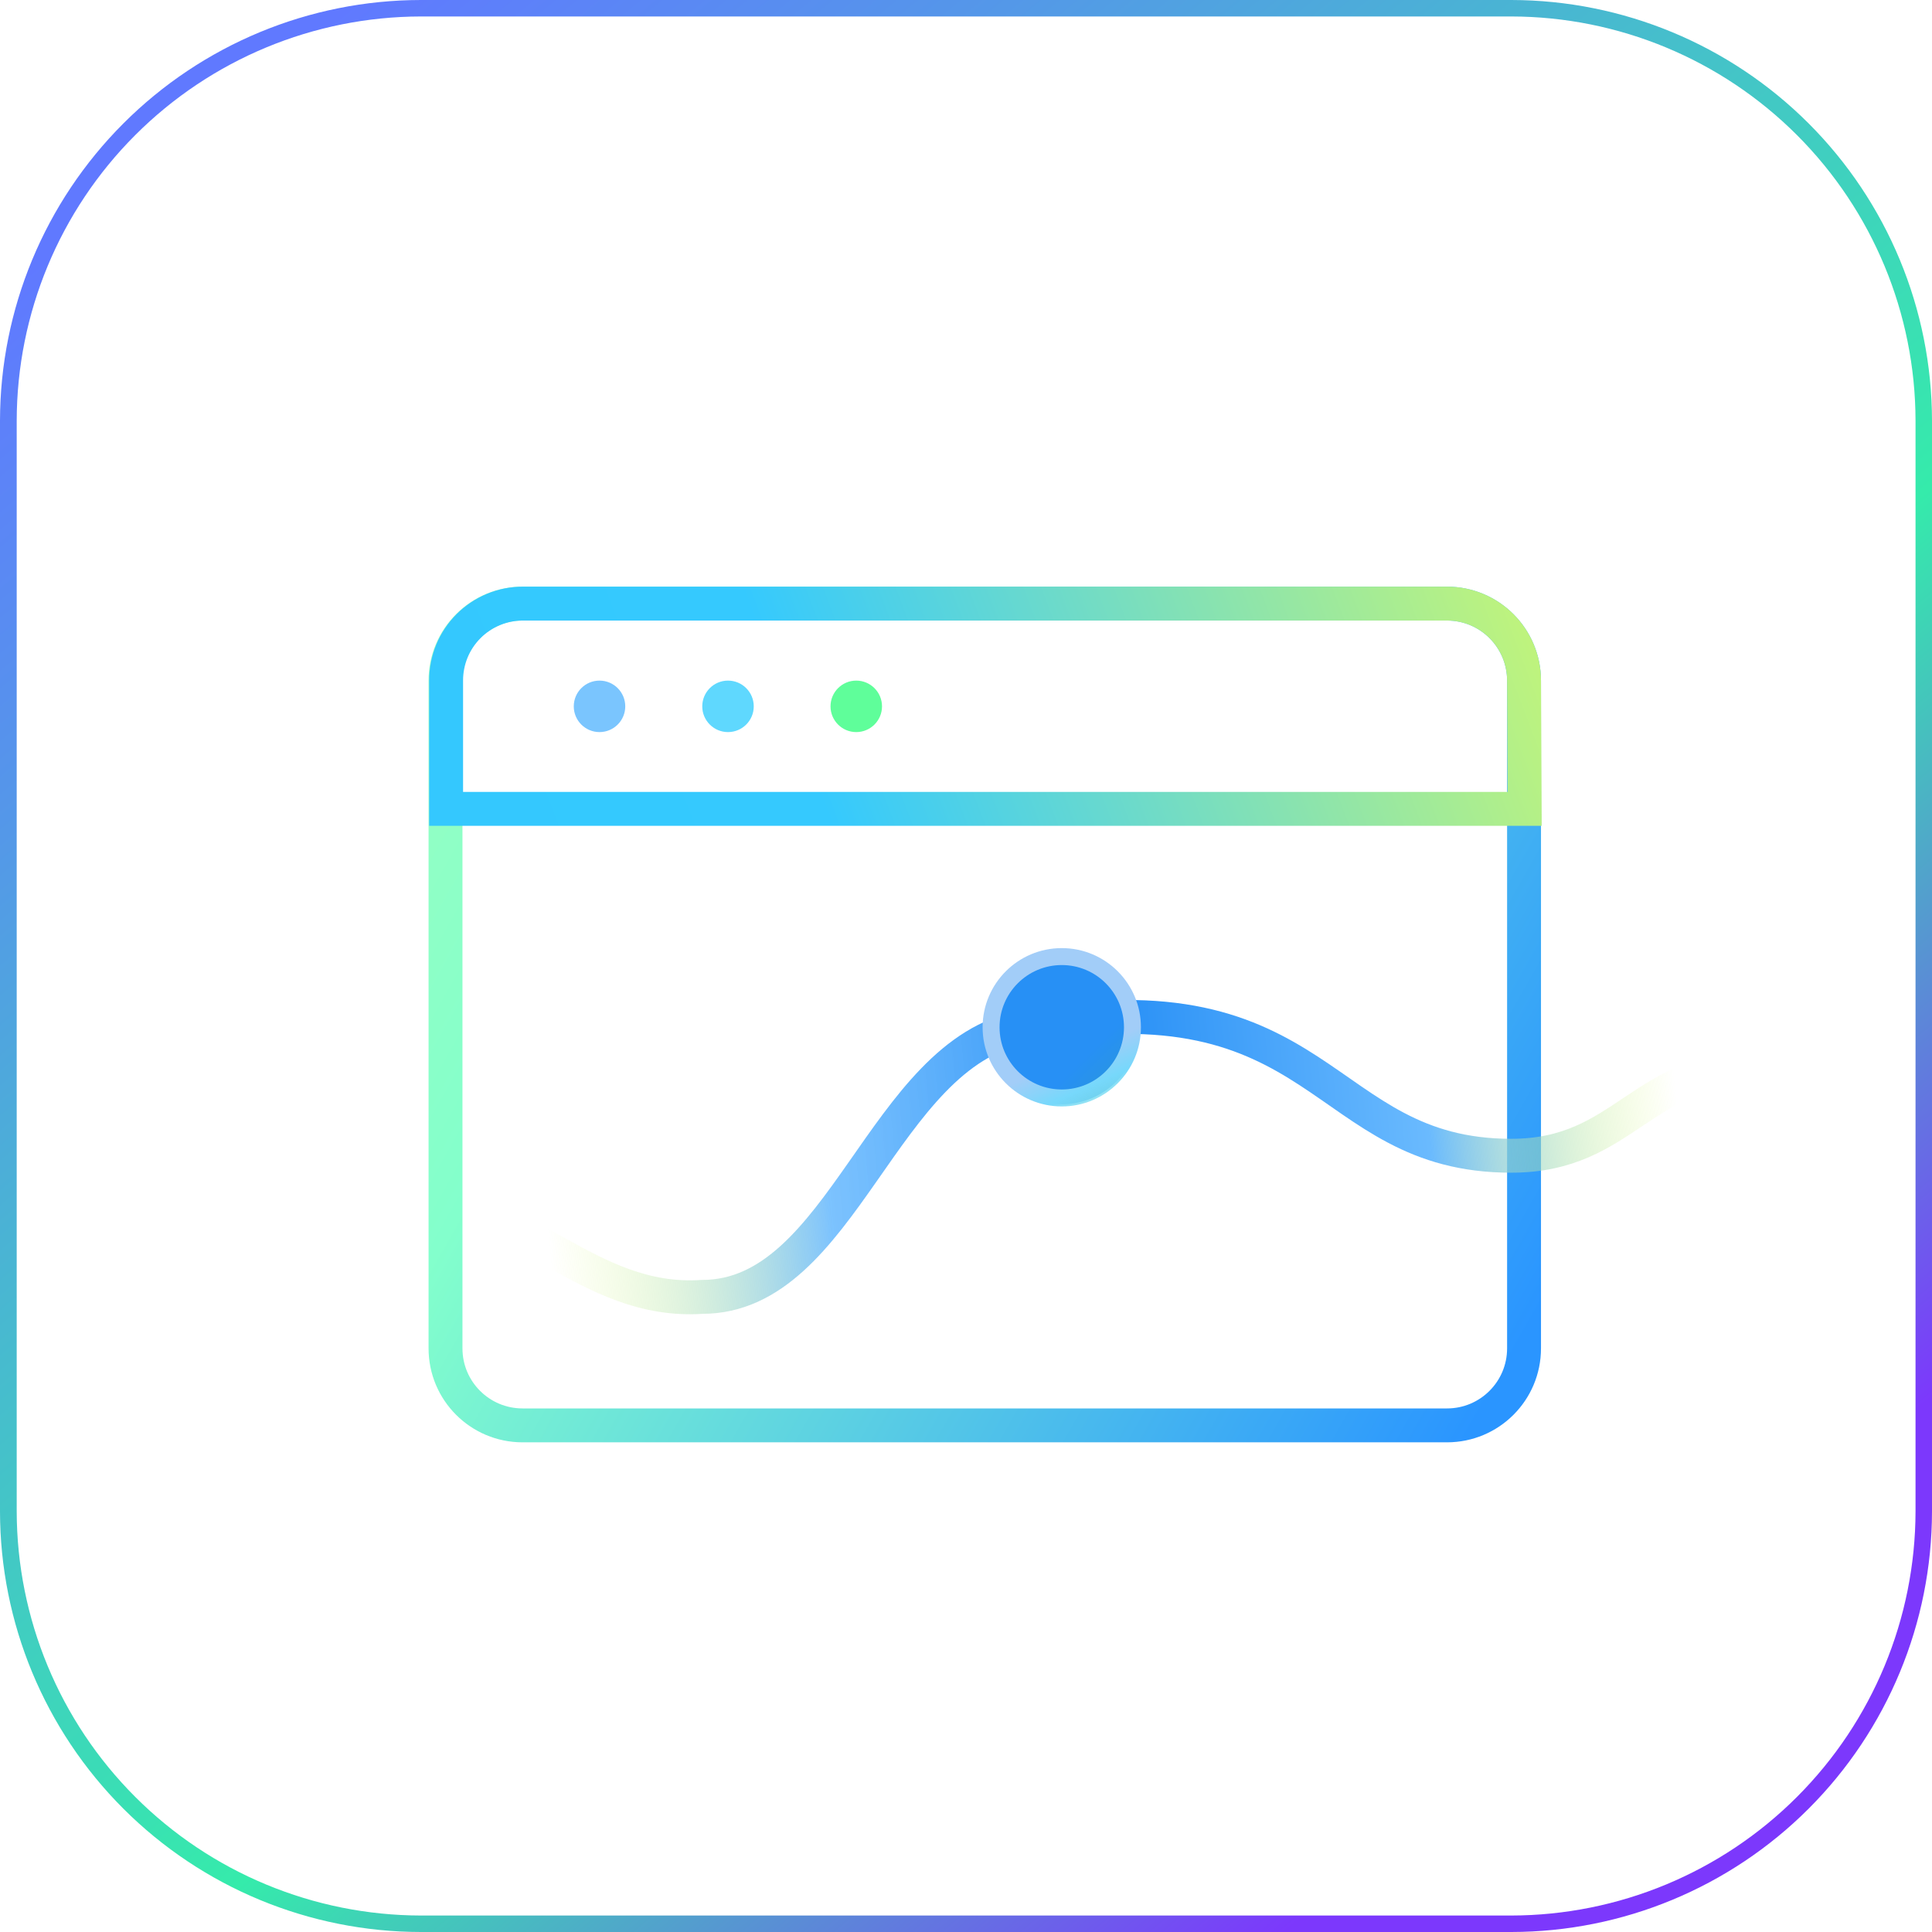
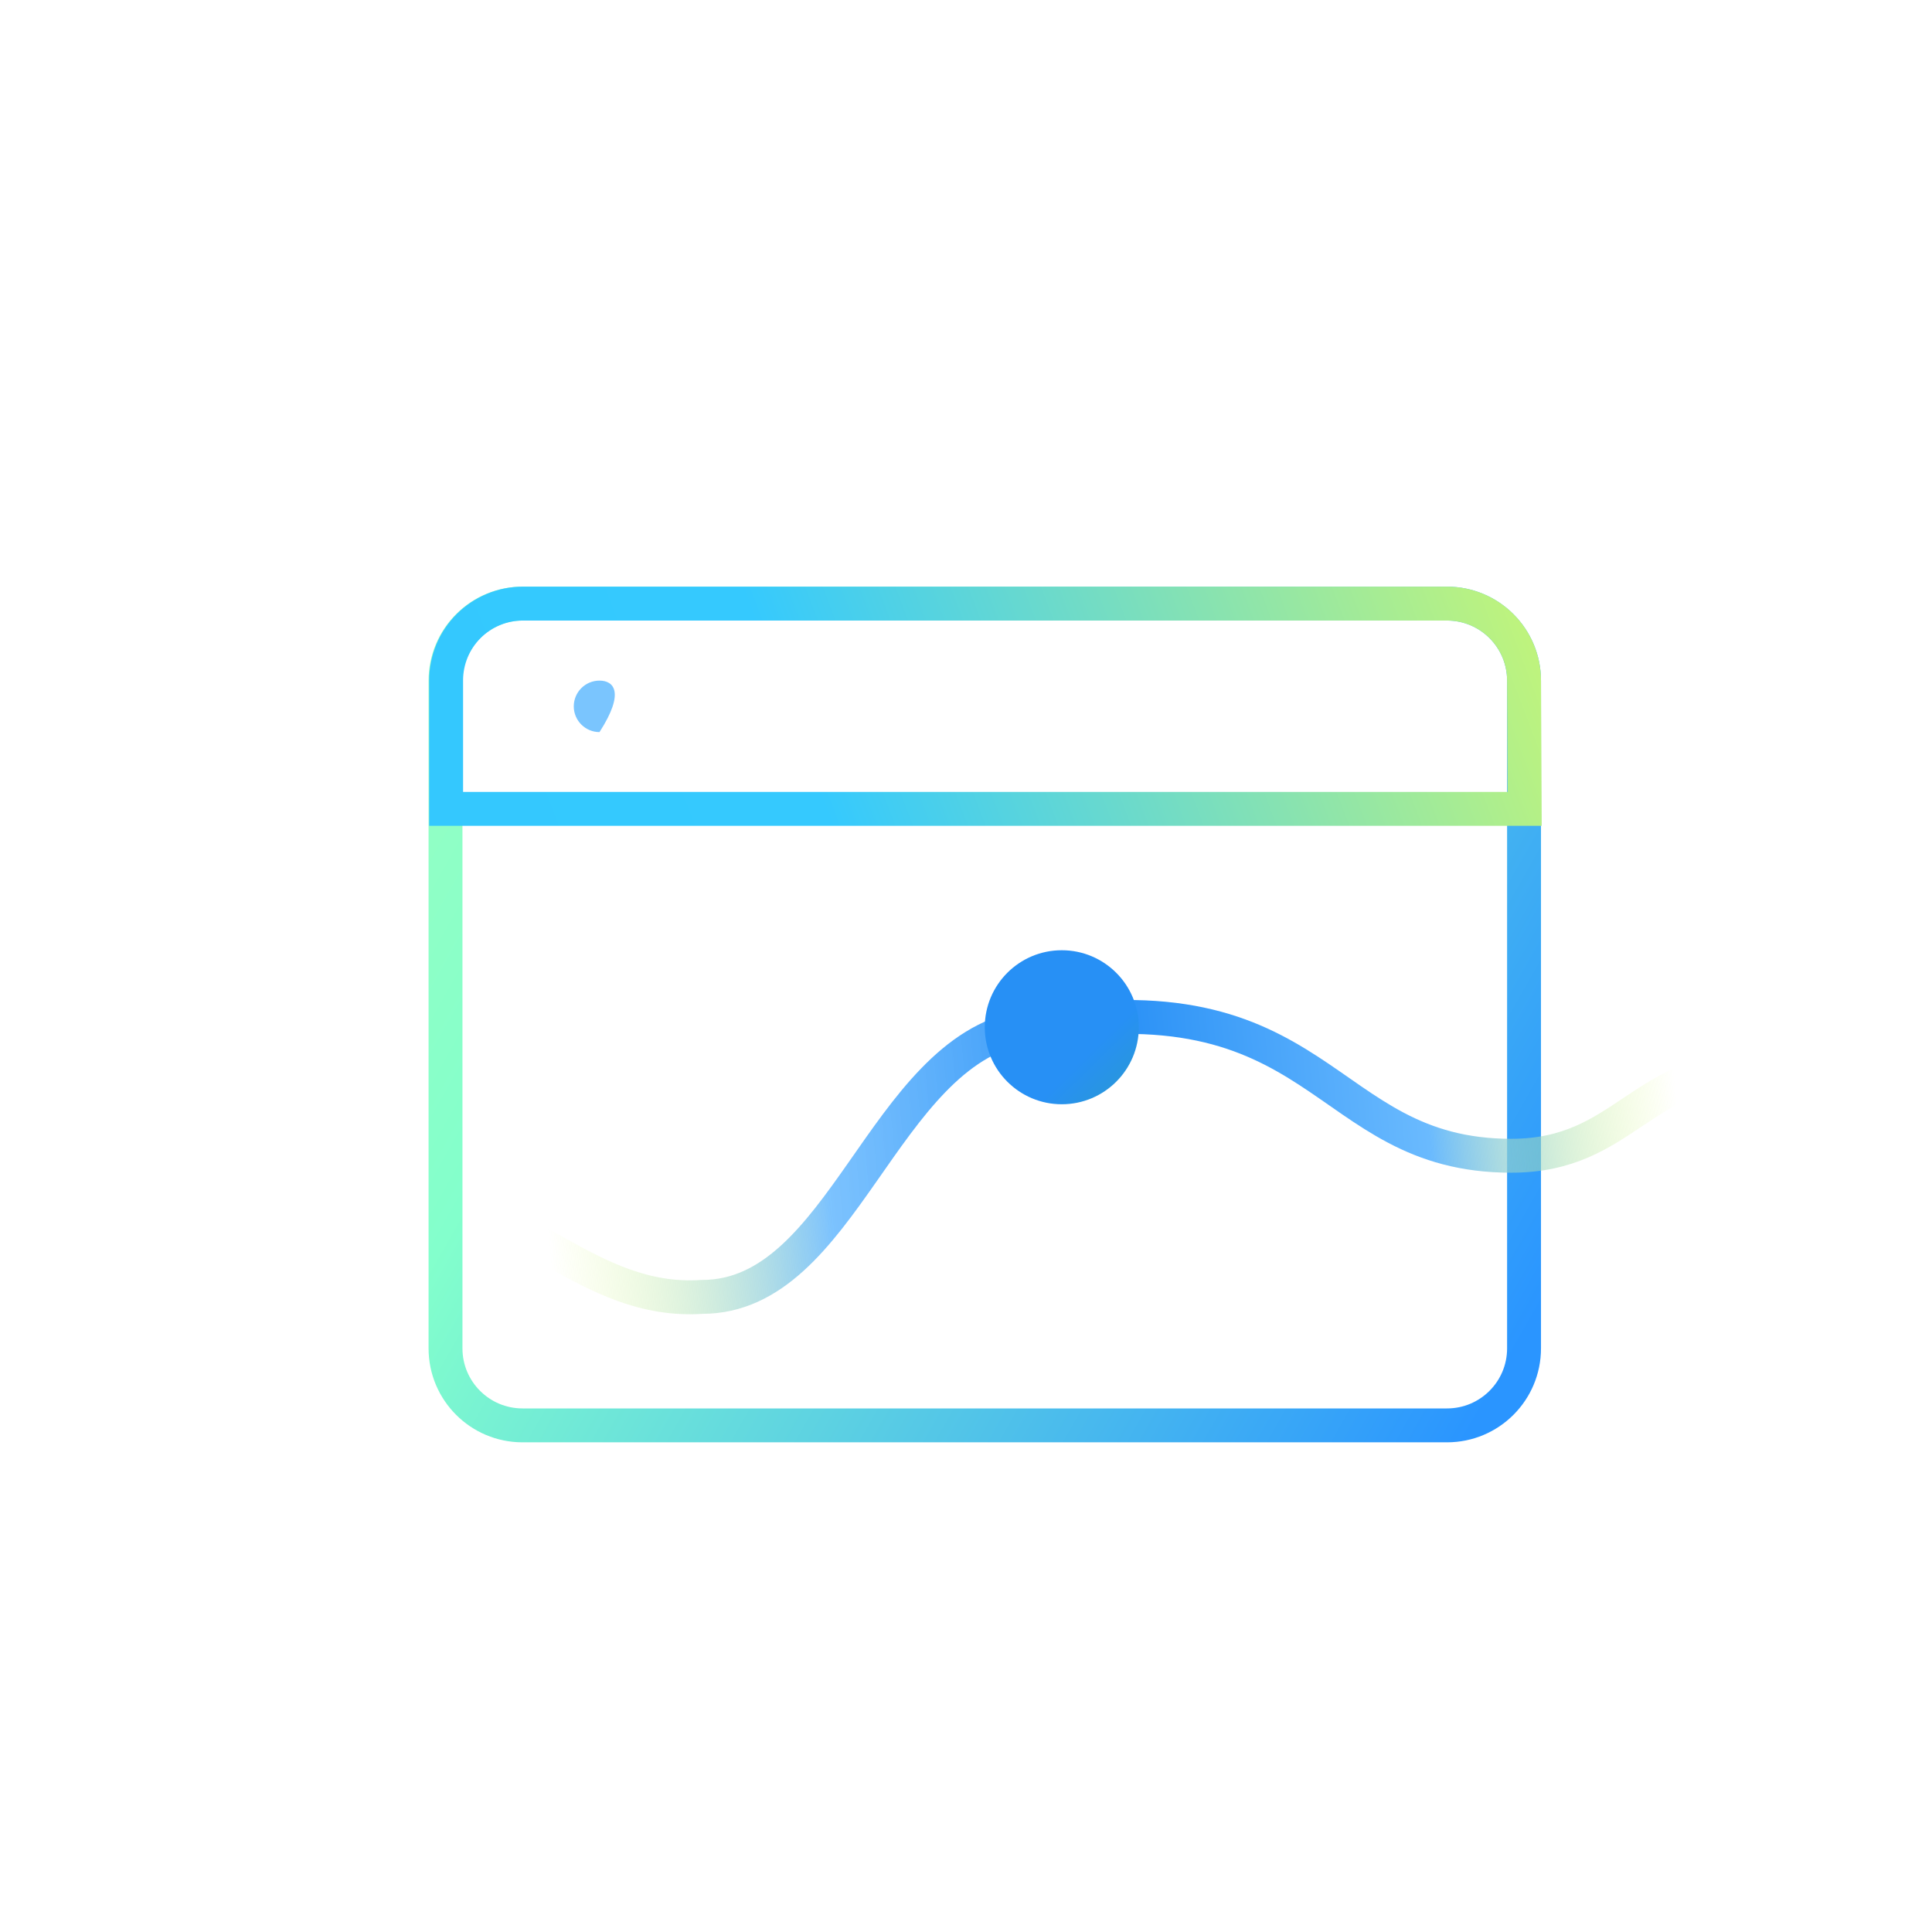
<svg xmlns="http://www.w3.org/2000/svg" width="57" height="57" viewBox="0 0 57 57" fill="none">
-   <path d="M44.59 57H12.416C9.125 56.998 5.969 55.69 3.641 53.363C1.313 51.036 0.003 47.88 0 44.588V12.412C0.005 9.12 1.315 5.965 3.643 3.639C5.97 1.312 9.126 0.003 12.416 0H44.59C47.88 0.005 51.033 1.314 53.36 3.641C55.686 5.967 56.995 9.121 57 12.412V44.588C56.997 47.879 55.688 51.034 53.361 53.361C51.035 55.688 47.88 56.997 44.59 57ZM12.416 0.486C9.256 0.491 6.226 1.749 3.991 3.985C1.755 6.22 0.498 9.25 0.493 12.412V44.588C0.498 47.75 1.755 50.78 3.991 53.015C6.226 55.251 9.256 56.508 12.416 56.514H44.59C47.751 56.508 50.781 55.251 53.016 53.015C55.251 50.78 56.509 47.75 56.514 44.588V12.412C56.509 9.25 55.251 6.22 53.016 3.985C50.781 1.749 47.751 0.491 44.59 0.486H12.416Z" fill="url(#paint0_linear_97_3)" />
  <path d="M42.692 17.808H15.416C14.161 17.808 13.144 18.825 13.144 20.08V39.781C13.144 41.036 14.161 42.053 15.416 42.053H42.692C43.947 42.053 44.964 41.036 44.964 39.781V20.08C44.964 18.825 43.947 17.808 42.692 17.808Z" stroke="url(#paint1_linear_97_3)" />
  <path d="M44.964 20.08C44.964 19.477 44.725 18.899 44.299 18.473C43.873 18.047 43.295 17.808 42.692 17.808H15.434C15.136 17.807 14.84 17.865 14.564 17.979C14.288 18.093 14.037 18.26 13.826 18.471C13.615 18.682 13.447 18.933 13.333 19.209C13.22 19.485 13.161 19.781 13.162 20.08V23.864H44.983L44.964 20.08Z" stroke="url(#paint2_linear_97_3)" />
-   <path d="M21.478 21.599C21.898 21.599 22.238 21.259 22.238 20.84C22.238 20.42 21.898 20.08 21.478 20.08C21.059 20.08 20.719 20.42 20.719 20.84C20.719 21.259 21.059 21.599 21.478 21.599Z" fill="#5FD8FE" />
-   <path d="M25.262 21.599C25.682 21.599 26.022 21.259 26.022 20.84C26.022 20.42 25.682 20.08 25.262 20.08C24.843 20.08 24.503 20.42 24.503 20.84C24.503 21.259 24.843 21.599 25.262 21.599Z" fill="#5FFE9A" />
  <path d="M31.325 25.383V38.262" stroke="url(#paint3_linear_97_3)" />
  <path d="M52.16 31.446C48.369 31.446 47.995 34.098 44.584 34.098C38.901 34.098 39.131 28.682 30.186 30.307C26.022 31.066 24.883 38.262 20.718 38.262C17.307 38.492 15.415 35.424 12.004 35.424" stroke="url(#paint4_linear_97_3)" />
  <path d="M31.326 32.579C32.581 32.579 33.598 31.562 33.598 30.307C33.598 29.052 32.581 28.035 31.326 28.035C30.071 28.035 29.054 29.052 29.054 30.307C29.054 31.562 30.071 32.579 31.326 32.579Z" fill="url(#paint5_linear_97_3)" />
-   <path d="M31.326 32.393C32.477 32.393 33.411 31.459 33.411 30.308C33.411 29.156 32.477 28.222 31.326 28.222C30.174 28.222 29.24 29.156 29.24 30.308C29.24 31.459 30.174 32.393 31.326 32.393Z" stroke="url(#paint6_linear_97_3)" stroke-width="0.5" />
-   <path d="M17.687 21.599C18.107 21.599 18.447 21.259 18.447 20.84C18.447 20.42 18.107 20.08 17.687 20.08C17.268 20.08 16.928 20.42 16.928 20.84C16.928 21.259 17.268 21.599 17.687 21.599Z" fill="#7AC5FE" />
+   <path d="M17.687 21.599C18.447 20.42 18.107 20.08 17.687 20.08C17.268 20.08 16.928 20.42 16.928 20.84C16.928 21.259 17.268 21.599 17.687 21.599Z" fill="#7AC5FE" />
  <defs>
    <linearGradient id="paint0_linear_97_3" x1="4.977" y1="0.025" x2="48.955" y2="53.241" gradientUnits="userSpaceOnUse">
      <stop offset="0.05" stop-color="#6079FF" />
      <stop offset="0.23" stop-color="#5498E8" />
      <stop offset="0.62" stop-color="#37E7AE" />
      <stop offset="0.64" stop-color="#35EBAB" />
      <stop offset="0.71" stop-color="#44C5BC" />
      <stop offset="0.87" stop-color="#6A64E8" />
      <stop offset="0.94" stop-color="#7C38FC" />
    </linearGradient>
    <linearGradient id="paint1_linear_97_3" x1="47.006" y1="35.878" x2="12.268" y2="16.162" gradientUnits="userSpaceOnUse">
      <stop stop-color="#2A95FF" />
      <stop offset="0.73" stop-color="#83FFCC" />
      <stop offset="1" stop-color="#9AFFC0" />
    </linearGradient>
    <linearGradient id="paint2_linear_97_3" x1="7.267" y1="21.237" x2="42.46" y2="7.954" gradientUnits="userSpaceOnUse">
      <stop stop-color="#33C8FE" />
      <stop offset="0.4" stop-color="#35C9FE" />
      <stop offset="1" stop-color="#C7F675" />
    </linearGradient>
    <linearGradient id="paint3_linear_97_3" x1="-nan" y1="-nan" x2="-nan" y2="-nan" gradientUnits="userSpaceOnUse">
      <stop stop-color="#ABFF8A" stop-opacity="0" />
      <stop offset="0.36" stop-color="#2FFF9B" stop-opacity="0.46" />
      <stop offset="1" stop-color="#A5F485" stop-opacity="0" />
    </linearGradient>
    <linearGradient id="paint4_linear_97_3" x1="15.396" y1="28.255" x2="48.758" y2="25.08" gradientUnits="userSpaceOnUse">
      <stop stop-color="#E3FF6C" stop-opacity="0" />
      <stop offset="0.25" stop-color="#6ABAFE" stop-opacity="0.88" />
      <stop offset="0.51" stop-color="#278FF6" />
      <stop offset="0.78" stop-color="#6ABAFE" />
      <stop offset="1" stop-color="#E3FF6C" stop-opacity="0" />
    </linearGradient>
    <linearGradient id="paint5_linear_97_3" x1="32.104" y1="31.085" x2="39.574" y2="38.704" gradientUnits="userSpaceOnUse">
      <stop stop-color="#2790F5" />
      <stop offset="1" stop-color="#36BF36" />
    </linearGradient>
    <linearGradient id="paint6_linear_97_3" x1="31.696" y1="31.16" x2="33.134" y2="34.378" gradientUnits="userSpaceOnUse">
      <stop stop-color="#A2CDF8" />
      <stop offset="0.28" stop-color="#77D8FB" />
      <stop offset="1" stop-color="#A2F8C2" stop-opacity="0" />
    </linearGradient>
  </defs>
</svg>